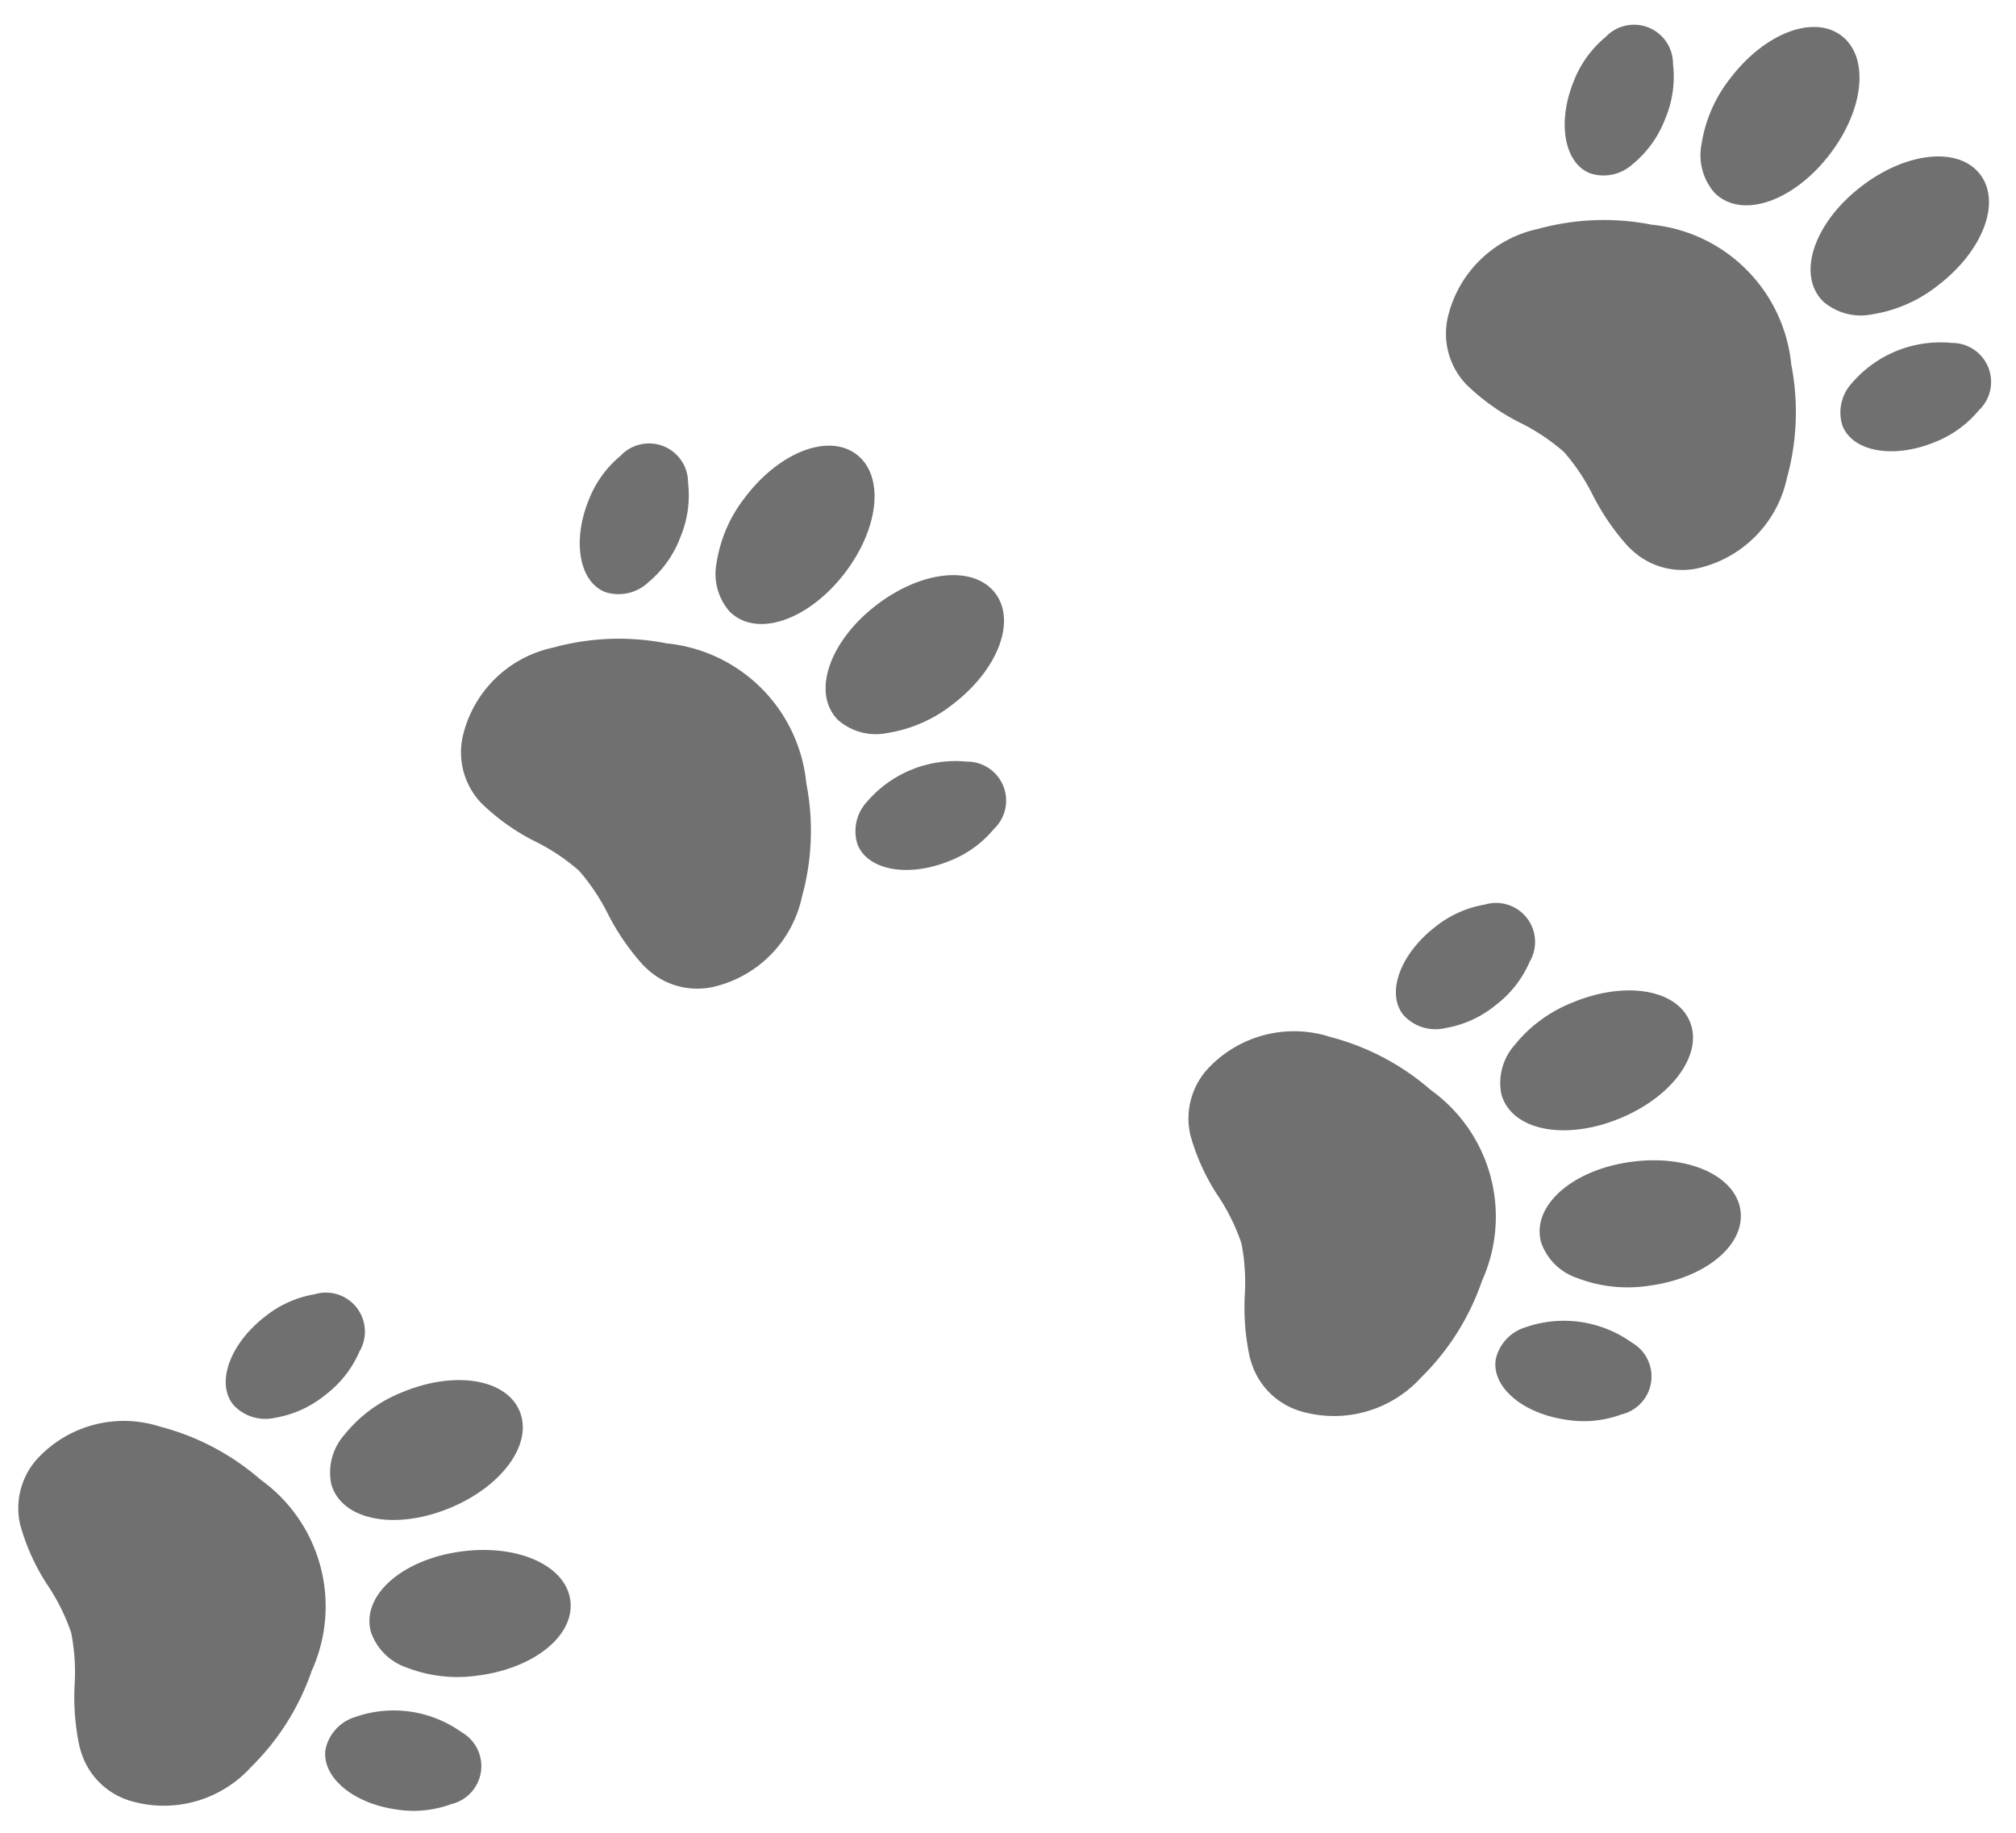
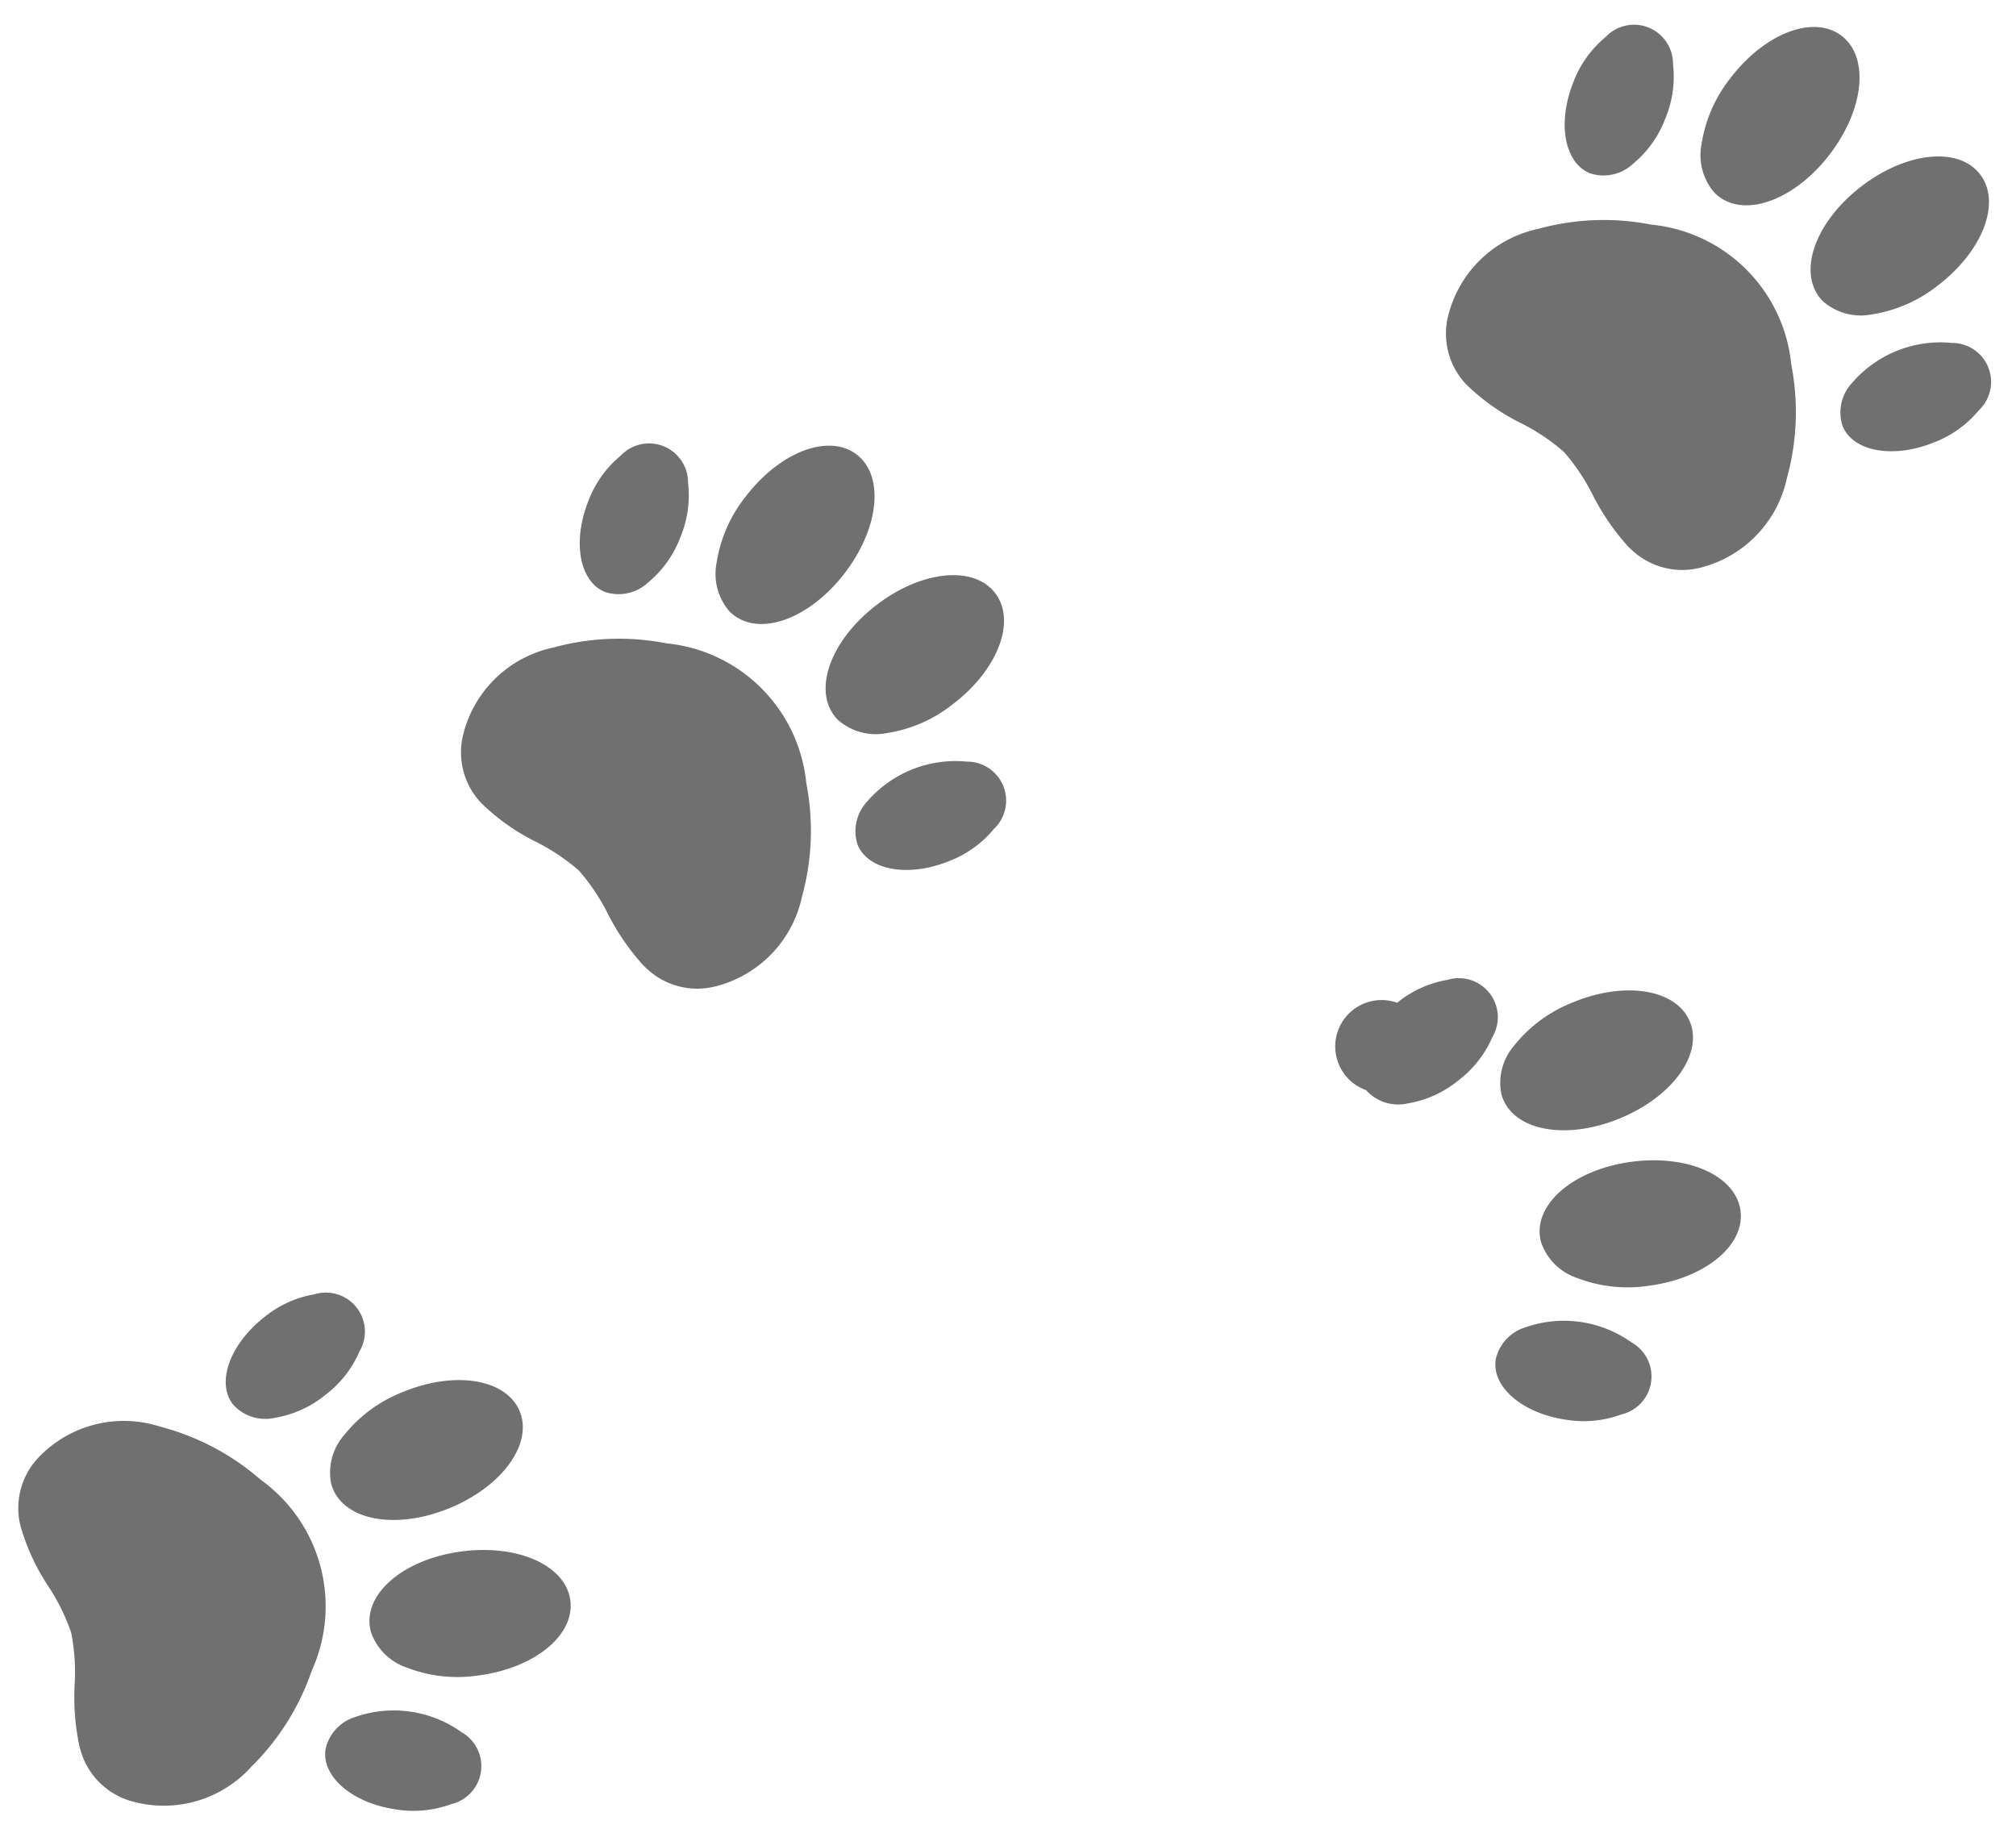
<svg xmlns="http://www.w3.org/2000/svg" width="100.24" height="91.149" viewBox="0 0 100.24 91.149">
  <defs>
    <style>.a{fill:#707070;}</style>
  </defs>
  <g transform="translate(3795.288 347.836) rotate(120)">
    <g transform="translate(1584.129 3403.244) rotate(-45)">
      <path class="a" d="M37.827,176.07c-1.139,0-2.416-1.08-3.135-2.757a5.373,5.373,0,0,1-.452-2.715,1.939,1.939,0,0,1,3.319-1.42,5.381,5.381,0,0,1,1.652,2.2h0a5.373,5.373,0,0,1,.452,2.715,2.151,2.151,0,0,1-1.175,1.842A1.669,1.669,0,0,1,37.827,176.07Z" transform="translate(0 -119.721)" />
      <path class="a" d="M152.265,52.524a2.843,2.843,0,0,1-2.181-1.261,6.989,6.989,0,0,1-1.3-3.323c-.377-2.793.683-5.164,2.412-5.4s3.379,1.77,3.755,4.565h0c.377,2.793-.683,5.164-2.412,5.4A2.011,2.011,0,0,1,152.265,52.524Z" transform="translate(-108.71 -0.001)" />
      <path class="a" d="M447.949,176.061a1.669,1.669,0,0,1-.662-.133,2.15,2.15,0,0,1-1.175-1.842,5.8,5.8,0,0,1,2.1-4.916,1.939,1.939,0,0,1,3.319,1.42,5.406,5.406,0,0,1-.452,2.715C450.364,174.982,449.087,176.061,447.949,176.061Z" transform="translate(-391.047 -119.713)" />
      <path class="a" d="M463.41,226.5" transform="translate(-407.499 -174.673)" />
      <path class="a" d="M317.821,52.523a2.018,2.018,0,0,1-.275-.019c-1.729-.233-2.789-2.6-2.412-5.4s2.027-4.8,3.755-4.565,2.79,2.6,2.412,5.4a6.989,6.989,0,0,1-1.3,3.323A2.847,2.847,0,0,1,317.821,52.523Z" transform="translate(-266.648 0)" />
      <path class="a" d="M325,134.31" transform="translate(-276.087 -87.145)" />
      <path class="a" d="M117.885,285.372a11.764,11.764,0,0,1-3.066-.572,10.134,10.134,0,0,0-2.509-.494,10.1,10.1,0,0,0-2.509.494,10.634,10.634,0,0,1-3.328.566,3.659,3.659,0,0,1-3.039-1.809,5.86,5.86,0,0,1,.121-6.174,12.319,12.319,0,0,1,3.843-4.146,7.749,7.749,0,0,1,9.825,0,12.329,12.329,0,0,1,3.843,4.146,5.857,5.857,0,0,1,.121,6.174,3.659,3.659,0,0,1-3.039,1.809C118.06,285.37,117.973,285.372,117.885,285.372Z" transform="translate(-64.946 -217.379)" />
    </g>
    <g transform="translate(1538.258 3362.543) rotate(-45)">
-       <path class="a" d="M37.827,176.07c-1.139,0-2.416-1.08-3.135-2.757a5.373,5.373,0,0,1-.452-2.715,1.939,1.939,0,0,1,3.319-1.42,5.381,5.381,0,0,1,1.652,2.2h0a5.373,5.373,0,0,1,.452,2.715,2.151,2.151,0,0,1-1.175,1.842A1.669,1.669,0,0,1,37.827,176.07Z" transform="translate(0 -119.721)" />
+       <path class="a" d="M37.827,176.07a5.373,5.373,0,0,1-.452-2.715,1.939,1.939,0,0,1,3.319-1.42,5.381,5.381,0,0,1,1.652,2.2h0a5.373,5.373,0,0,1,.452,2.715,2.151,2.151,0,0,1-1.175,1.842A1.669,1.669,0,0,1,37.827,176.07Z" transform="translate(0 -119.721)" />
      <path class="a" d="M152.265,52.524a2.843,2.843,0,0,1-2.181-1.261,6.989,6.989,0,0,1-1.3-3.323c-.377-2.793.683-5.164,2.412-5.4s3.379,1.77,3.755,4.565h0c.377,2.793-.683,5.164-2.412,5.4A2.011,2.011,0,0,1,152.265,52.524Z" transform="translate(-108.71 -0.001)" />
      <path class="a" d="M447.949,176.061a1.669,1.669,0,0,1-.662-.133,2.15,2.15,0,0,1-1.175-1.842,5.8,5.8,0,0,1,2.1-4.916,1.939,1.939,0,0,1,3.319,1.42,5.406,5.406,0,0,1-.452,2.715C450.364,174.982,449.087,176.061,447.949,176.061Z" transform="translate(-391.047 -119.713)" />
-       <path class="a" d="M463.41,226.5" transform="translate(-407.499 -174.673)" />
      <path class="a" d="M317.821,52.523a2.018,2.018,0,0,1-.275-.019c-1.729-.233-2.789-2.6-2.412-5.4s2.027-4.8,3.755-4.565,2.79,2.6,2.412,5.4a6.989,6.989,0,0,1-1.3,3.323A2.847,2.847,0,0,1,317.821,52.523Z" transform="translate(-266.648 0)" />
      <path class="a" d="M325,134.31" transform="translate(-276.087 -87.145)" />
-       <path class="a" d="M117.885,285.372a11.764,11.764,0,0,1-3.066-.572,10.134,10.134,0,0,0-2.509-.494,10.1,10.1,0,0,0-2.509.494,10.634,10.634,0,0,1-3.328.566,3.659,3.659,0,0,1-3.039-1.809,5.86,5.86,0,0,1,.121-6.174,12.319,12.319,0,0,1,3.843-4.146,7.749,7.749,0,0,1,9.825,0,12.329,12.329,0,0,1,3.843,4.146,5.857,5.857,0,0,1,.121,6.174,3.659,3.659,0,0,1-3.039,1.809C118.06,285.37,117.973,285.372,117.885,285.372Z" transform="translate(-64.946 -217.379)" />
    </g>
    <g transform="matrix(0.259, -0.966, 0.966, 0.259, 1542.586, 3442.578)">
      <path class="a" d="M37.827,176.07c-1.139,0-2.416-1.08-3.135-2.757a5.373,5.373,0,0,1-.452-2.715,1.939,1.939,0,0,1,3.319-1.42,5.381,5.381,0,0,1,1.652,2.2h0a5.373,5.373,0,0,1,.452,2.715,2.151,2.151,0,0,1-1.175,1.842A1.669,1.669,0,0,1,37.827,176.07Z" transform="translate(0 -119.721)" />
      <path class="a" d="M152.265,52.524a2.843,2.843,0,0,1-2.181-1.261,6.989,6.989,0,0,1-1.3-3.323c-.377-2.793.683-5.164,2.412-5.4s3.379,1.77,3.755,4.565h0c.377,2.793-.683,5.164-2.412,5.4A2.011,2.011,0,0,1,152.265,52.524Z" transform="translate(-108.71 -0.001)" />
      <path class="a" d="M447.949,176.061a1.669,1.669,0,0,1-.662-.133,2.15,2.15,0,0,1-1.175-1.842,5.8,5.8,0,0,1,2.1-4.916,1.939,1.939,0,0,1,3.319,1.42,5.406,5.406,0,0,1-.452,2.715C450.364,174.982,449.087,176.061,447.949,176.061Z" transform="translate(-391.047 -119.713)" />
      <path class="a" d="M463.41,226.5" transform="translate(-407.499 -174.673)" />
      <path class="a" d="M317.821,52.523a2.018,2.018,0,0,1-.275-.019c-1.729-.233-2.789-2.6-2.412-5.4s2.027-4.8,3.755-4.565,2.79,2.6,2.412,5.4a6.989,6.989,0,0,1-1.3,3.323A2.847,2.847,0,0,1,317.821,52.523Z" transform="translate(-266.648 0)" />
      <path class="a" d="M325,134.31" transform="translate(-276.087 -87.145)" />
      <path class="a" d="M117.885,285.372a11.764,11.764,0,0,1-3.066-.572,10.134,10.134,0,0,0-2.509-.494,10.1,10.1,0,0,0-2.509.494,10.634,10.634,0,0,1-3.328.566,3.659,3.659,0,0,1-3.039-1.809,5.86,5.86,0,0,1,.121-6.174,12.319,12.319,0,0,1,3.843-4.146,7.749,7.749,0,0,1,9.825,0,12.329,12.329,0,0,1,3.843,4.146,5.857,5.857,0,0,1,.121,6.174,3.659,3.659,0,0,1-3.039,1.809C118.06,285.37,117.973,285.372,117.885,285.372Z" transform="translate(-64.946 -217.379)" />
    </g>
    <g transform="matrix(0.259, -0.966, 0.966, 0.259, 1500.07, 3410.574)">
      <path class="a" d="M37.827,176.07c-1.139,0-2.416-1.08-3.135-2.757a5.373,5.373,0,0,1-.452-2.715,1.939,1.939,0,0,1,3.319-1.42,5.381,5.381,0,0,1,1.652,2.2h0a5.373,5.373,0,0,1,.452,2.715,2.151,2.151,0,0,1-1.175,1.842A1.669,1.669,0,0,1,37.827,176.07Z" transform="translate(0 -119.721)" />
      <path class="a" d="M152.265,52.524a2.843,2.843,0,0,1-2.181-1.261,6.989,6.989,0,0,1-1.3-3.323c-.377-2.793.683-5.164,2.412-5.4s3.379,1.77,3.755,4.565h0c.377,2.793-.683,5.164-2.412,5.4A2.011,2.011,0,0,1,152.265,52.524Z" transform="translate(-108.71 -0.001)" />
      <path class="a" d="M447.949,176.061a1.669,1.669,0,0,1-.662-.133,2.15,2.15,0,0,1-1.175-1.842,5.8,5.8,0,0,1,2.1-4.916,1.939,1.939,0,0,1,3.319,1.42,5.406,5.406,0,0,1-.452,2.715C450.364,174.982,449.087,176.061,447.949,176.061Z" transform="translate(-391.047 -119.713)" />
      <path class="a" d="M463.41,226.5" transform="translate(-407.499 -174.673)" />
      <path class="a" d="M317.821,52.523a2.018,2.018,0,0,1-.275-.019c-1.729-.233-2.789-2.6-2.412-5.4s2.027-4.8,3.755-4.565,2.79,2.6,2.412,5.4a6.989,6.989,0,0,1-1.3,3.323A2.847,2.847,0,0,1,317.821,52.523Z" transform="translate(-266.648 0)" />
      <path class="a" d="M325,134.31" transform="translate(-276.087 -87.145)" />
      <path class="a" d="M117.885,285.372a11.764,11.764,0,0,1-3.066-.572,10.134,10.134,0,0,0-2.509-.494,10.1,10.1,0,0,0-2.509.494,10.634,10.634,0,0,1-3.328.566,3.659,3.659,0,0,1-3.039-1.809,5.86,5.86,0,0,1,.121-6.174,12.319,12.319,0,0,1,3.843-4.146,7.749,7.749,0,0,1,9.825,0,12.329,12.329,0,0,1,3.843,4.146,5.857,5.857,0,0,1,.121,6.174,3.659,3.659,0,0,1-3.039,1.809C118.06,285.37,117.973,285.372,117.885,285.372Z" transform="translate(-64.946 -217.379)" />
    </g>
  </g>
</svg>